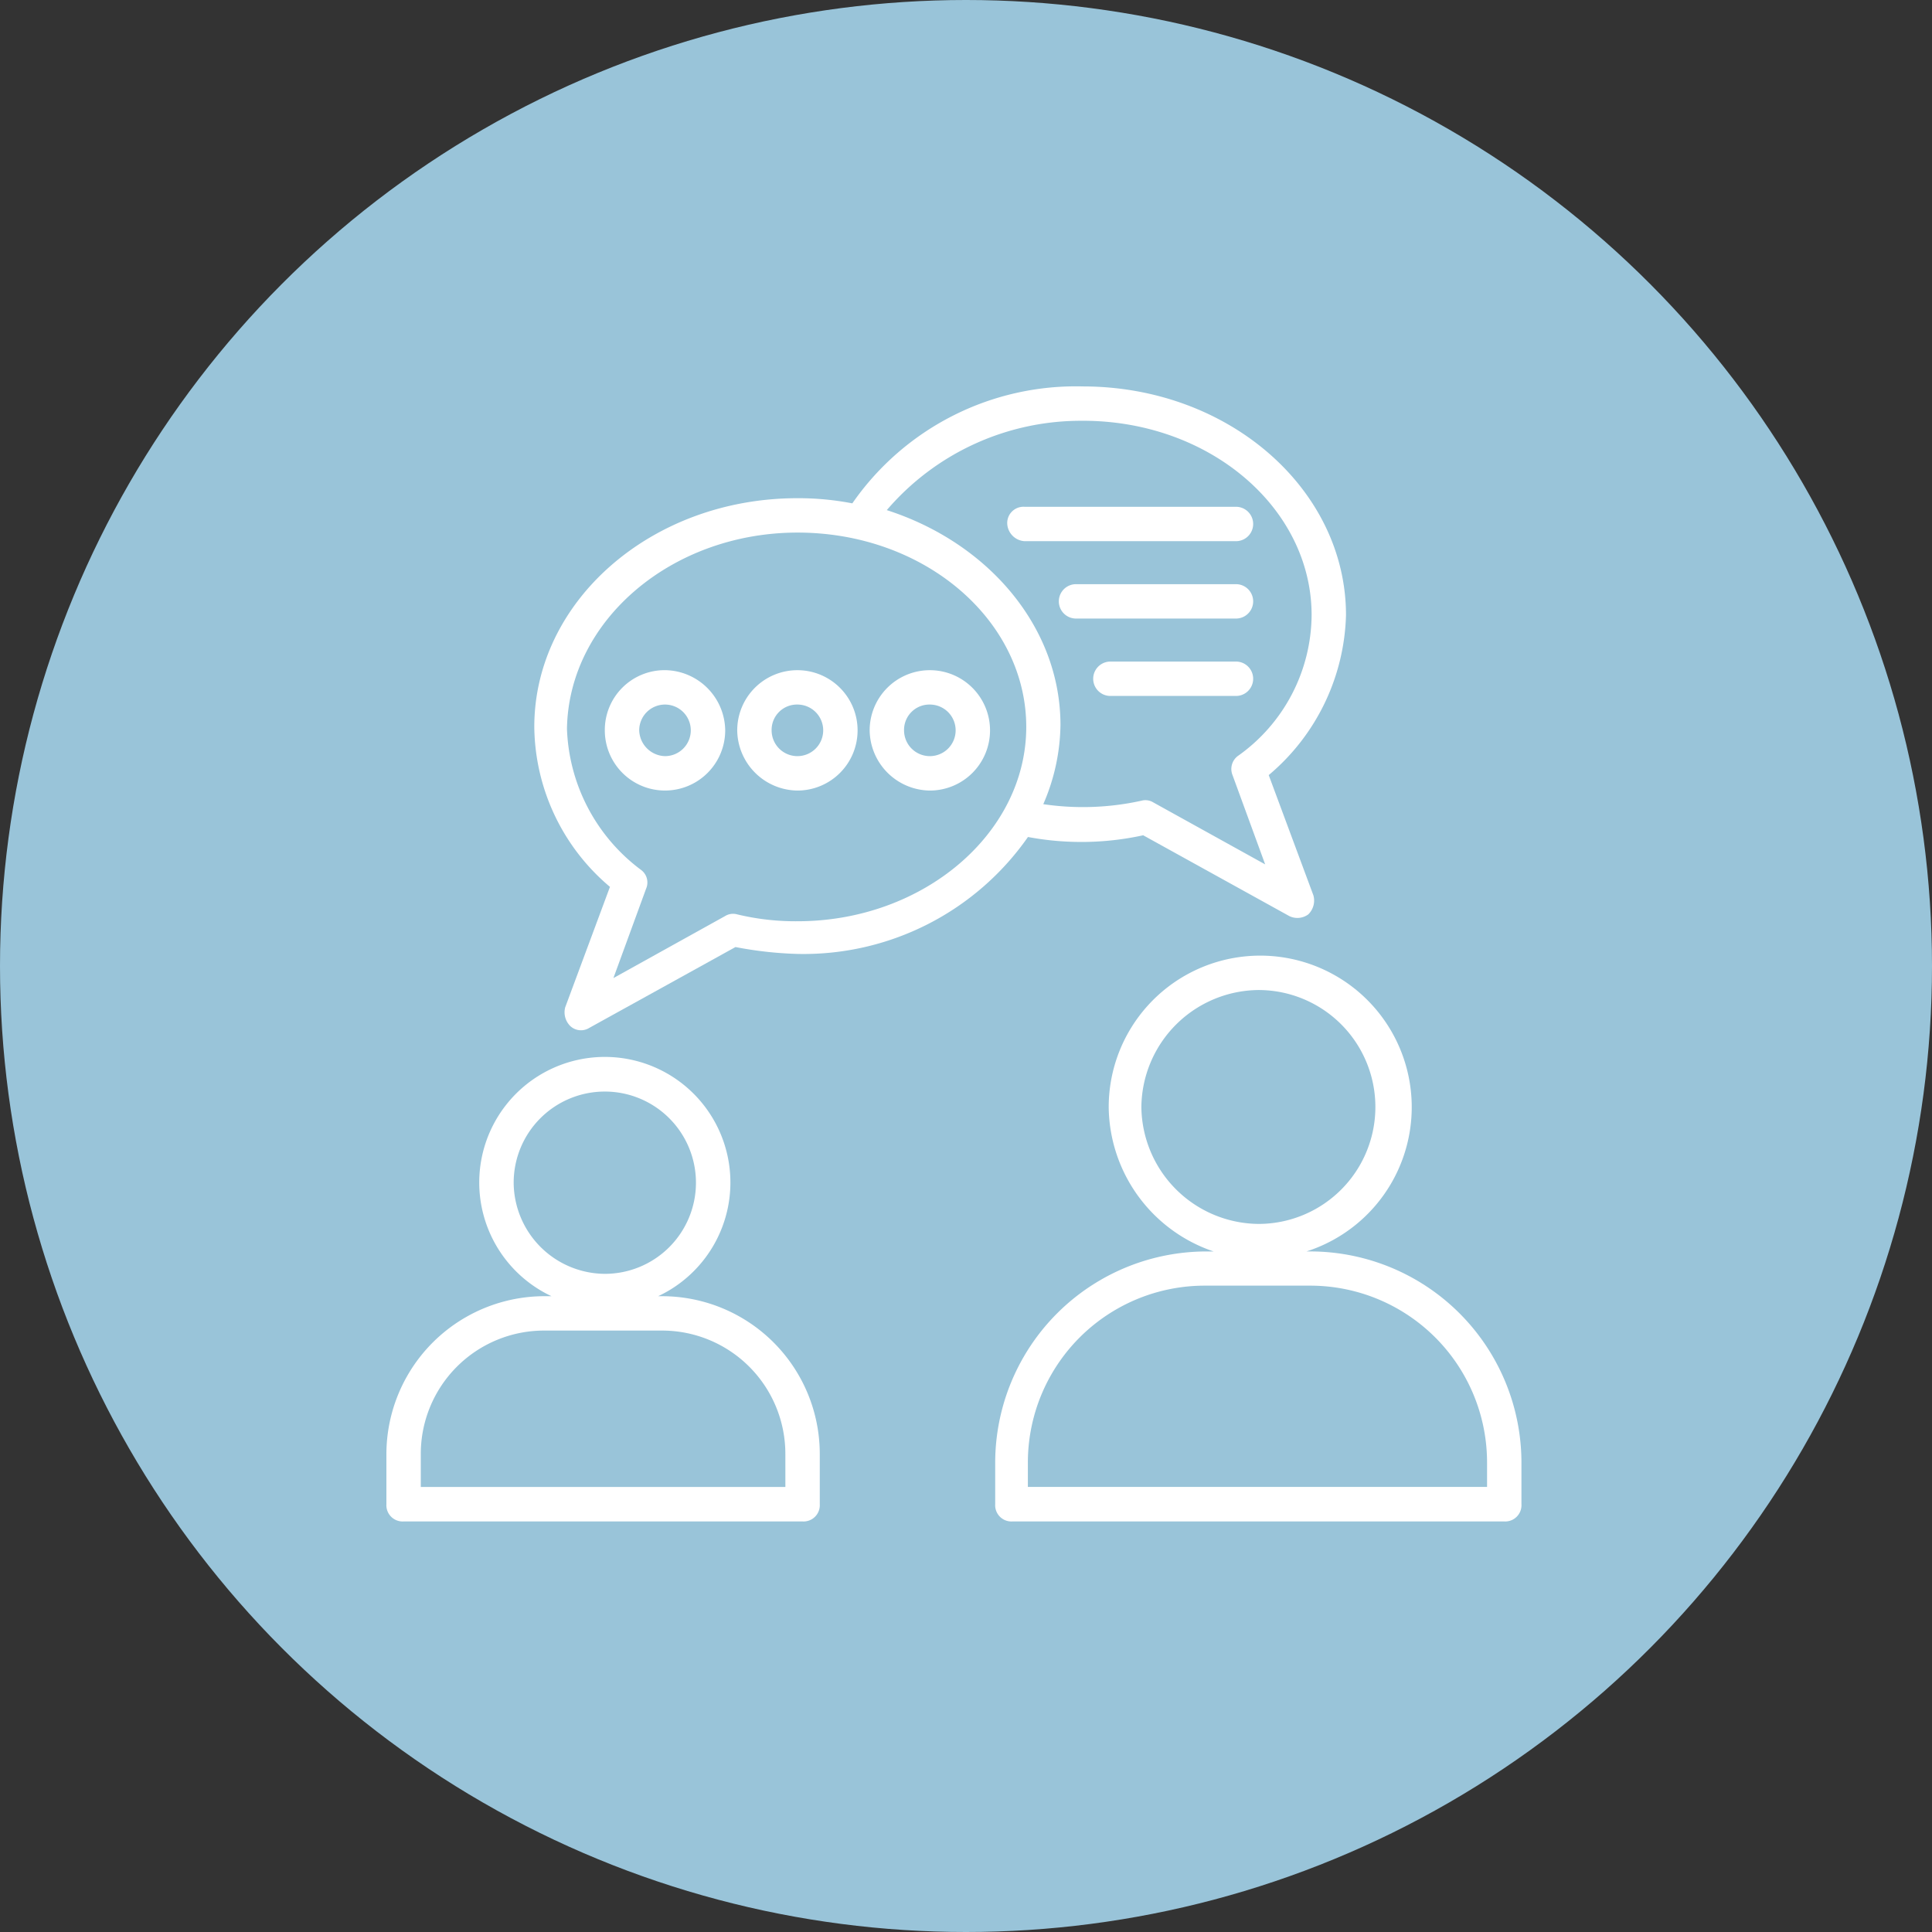
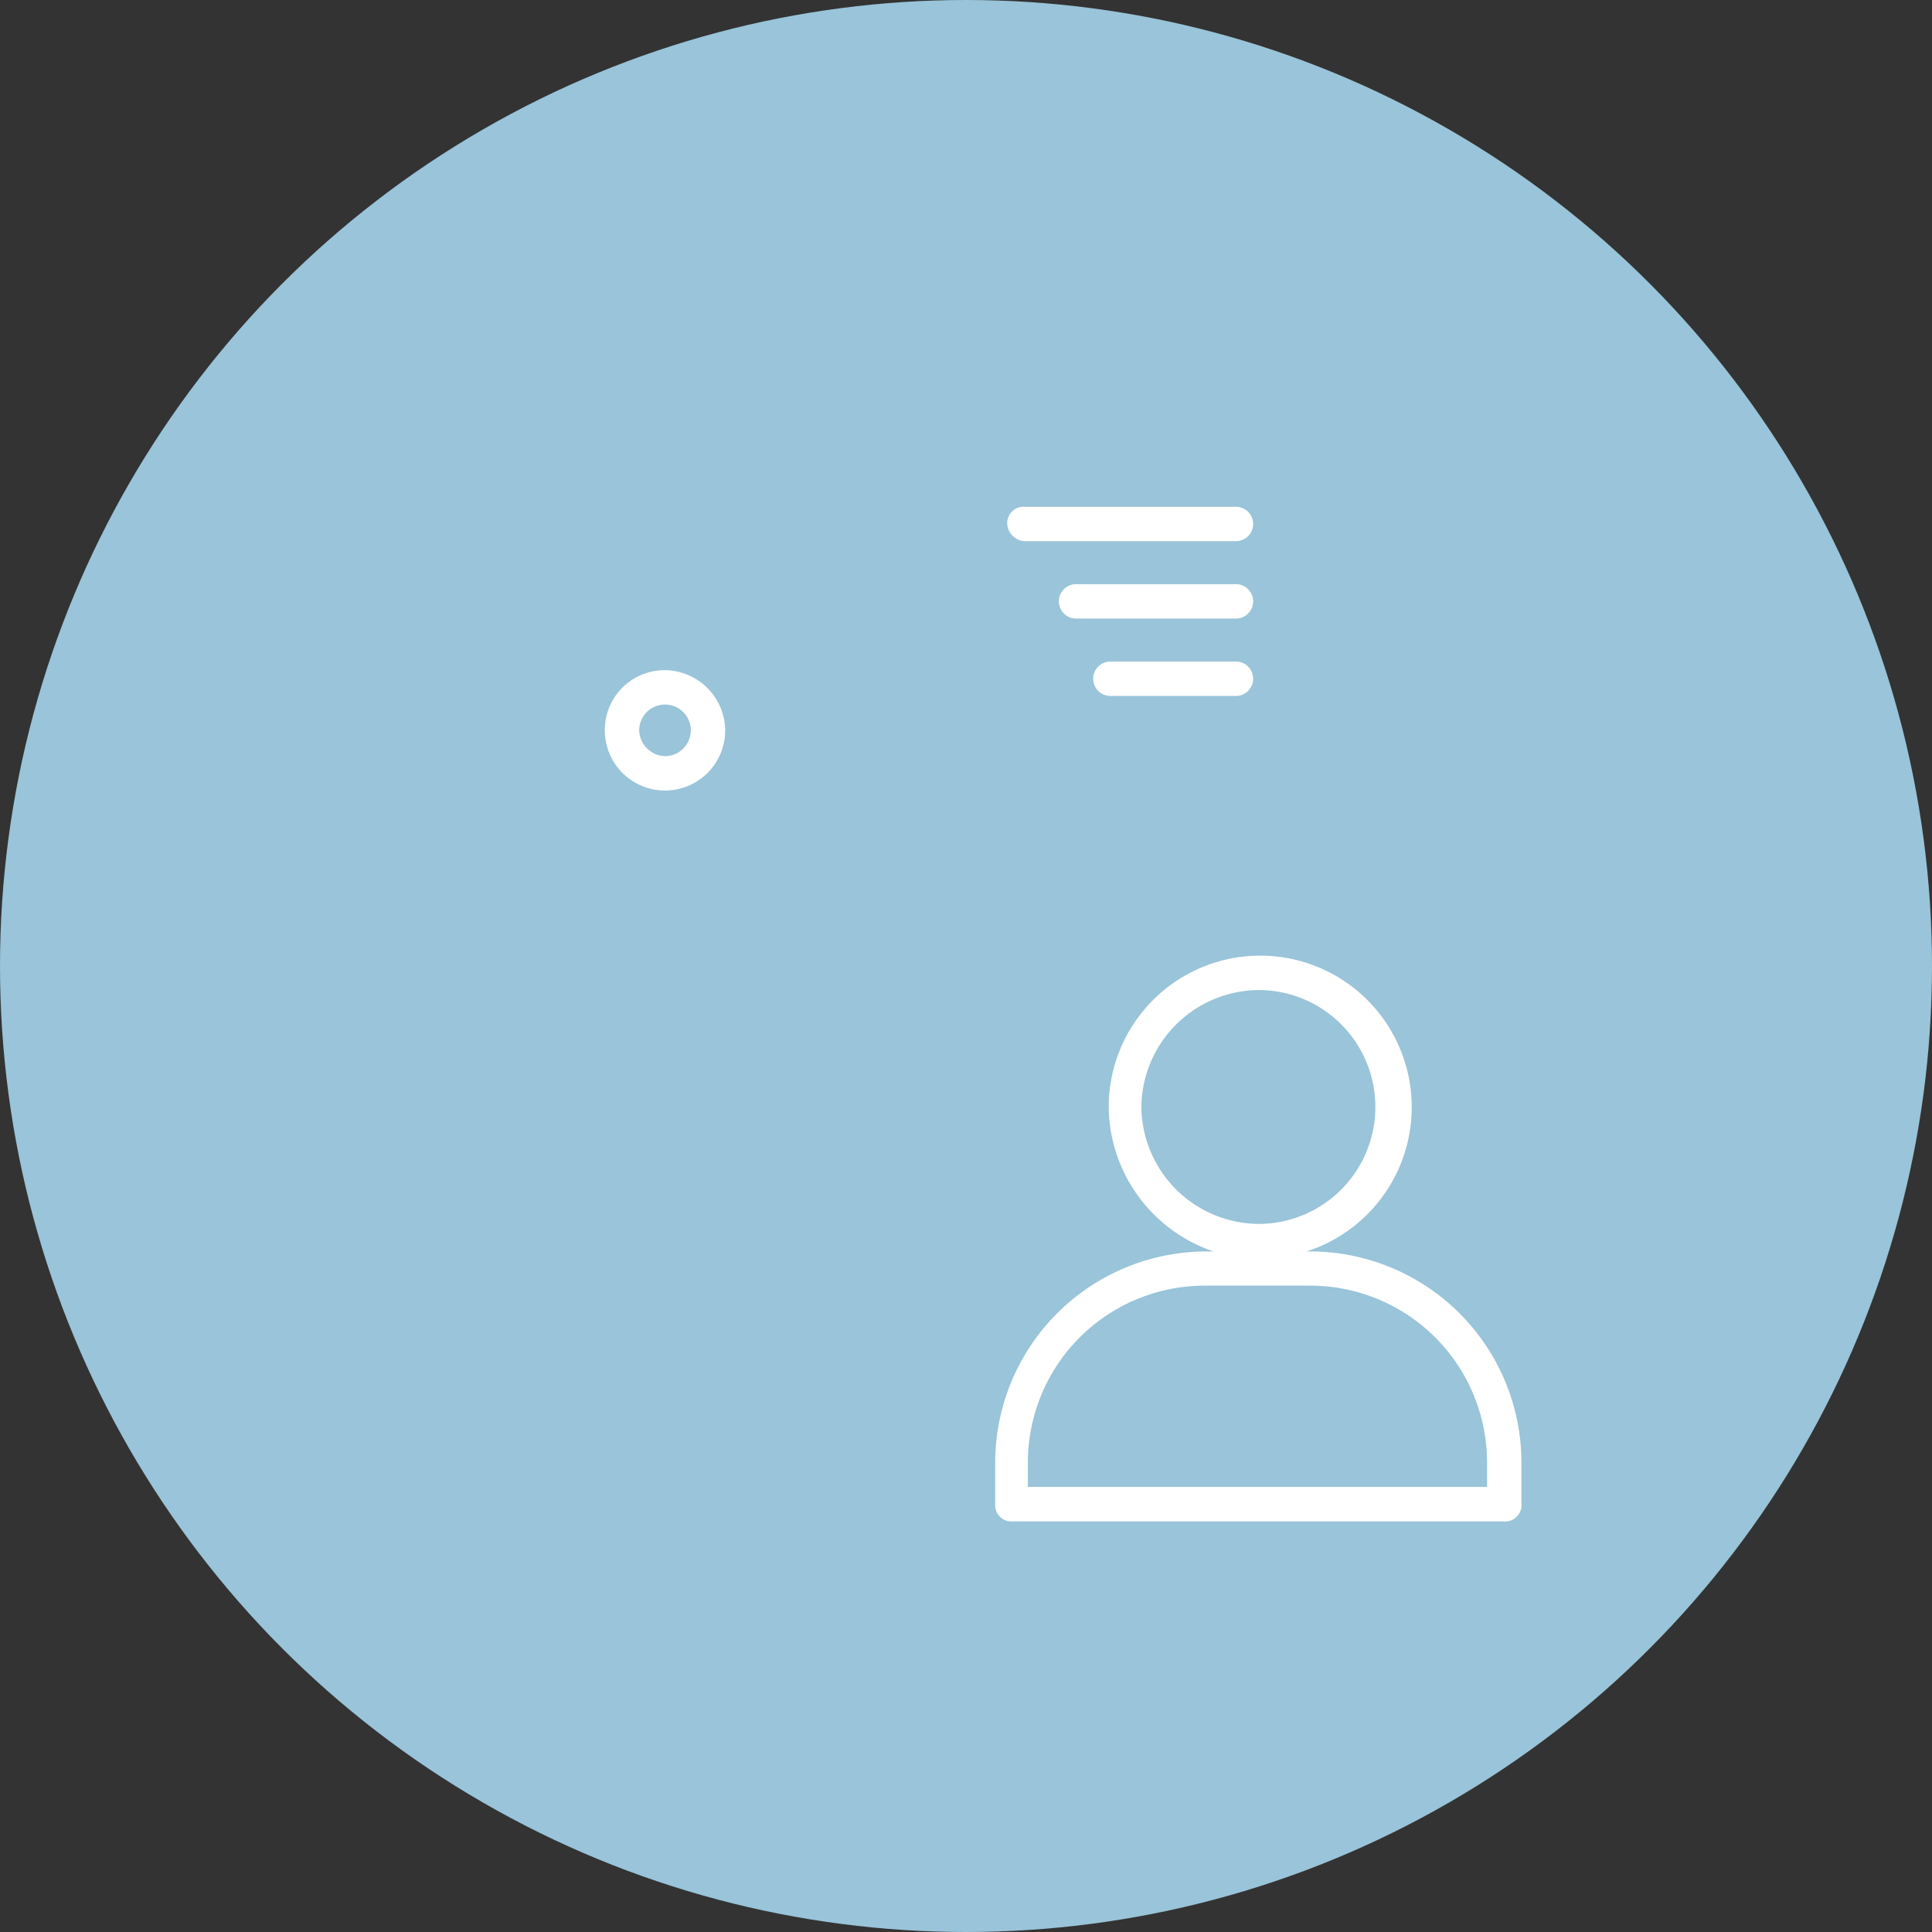
<svg xmlns="http://www.w3.org/2000/svg" width="80" height="80" viewBox="0 0 80 80">
  <rect x="0" y="0" width="80" height="80" fill="#333333" stroke="none" />
  <defs>
    <clipPath id="clip-icon-fachbeartung">
      <rect width="80" height="80" />
    </clipPath>
  </defs>
  <g id="icon-fachbeartung" clip-path="url(#clip-icon-fachbeartung)">
    <circle id="Ellipse_7" data-name="Ellipse 7" cx="40" cy="40" r="40" fill="#99c4d9" />
    <g id="Gruppe_59" data-name="Gruppe 59" transform="translate(15 15)">
      <g id="Gruppe_42" data-name="Gruppe 42" transform="translate(1 28.773)">
        <g id="Gruppe_41" data-name="Gruppe 41">
-           <path id="Pfad_30" data-name="Pfad 30" d="M12.394,49.9h-.142a5.2,5.2,0,1,0-4.415,0H7.623A6.55,6.55,0,0,0,1,56.45v2.065a.673.673,0,0,0,.712.712H18.233a.673.673,0,0,0,.712-.712V56.45A6.534,6.534,0,0,0,12.394,49.9ZM6.27,45.2a3.774,3.774,0,1,1,3.774,3.774A3.8,3.8,0,0,1,6.27,45.2ZM17.521,57.8H2.424V56.45a5.106,5.106,0,0,1,5.127-5.127h4.842a5.106,5.106,0,0,1,5.127,5.127Z" transform="translate(-1 -40)" fill="#fff" />
-         </g>
+           </g>
      </g>
      <g id="Gruppe_44" data-name="Gruppe 44" transform="translate(26.209 24.571)">
        <g id="Gruppe_43" data-name="Gruppe 43">
          <path id="Pfad_31" data-name="Pfad 31" d="M49.432,46.348h-.142A6.274,6.274,0,1,0,41.1,40.367a6.379,6.379,0,0,0,4.344,5.982h-.285A8.753,8.753,0,0,0,36.4,55.108v1.709a.673.673,0,0,0,.712.712H57.479a.673.673,0,0,0,.712-.712V55.108A8.753,8.753,0,0,0,49.432,46.348Zm-6.979-5.982A4.894,4.894,0,0,1,47.3,35.524a4.842,4.842,0,1,1,0,9.685A4.894,4.894,0,0,1,42.453,40.367ZM56.767,56.1H37.753v-1a7.324,7.324,0,0,1,7.335-7.335h4.344a7.324,7.324,0,0,1,7.335,7.335Z" transform="translate(-36.4 -34.1)" fill="#fff" />
        </g>
      </g>
      <g id="Gruppe_46" data-name="Gruppe 46" transform="translate(7.124 1)">
        <g id="Gruppe_45" data-name="Gruppe 45">
-           <path id="Pfad_32" data-name="Pfad 32" d="M12.733,21.723l-1.852,4.985a.8.8,0,0,0,.214.783.648.648,0,0,0,.783.071l6.053-3.347A15.694,15.694,0,0,0,20.5,24.5a11.332,11.332,0,0,0,9.542-4.842,11.981,11.981,0,0,0,4.771-.071l6.053,3.347a.764.764,0,0,0,.783-.071.8.8,0,0,0,.214-.783l-1.852-4.985a8.962,8.962,0,0,0,3.2-6.623c0-5.2-4.842-9.471-10.9-9.471a11.262,11.262,0,0,0-9.542,4.842A11.786,11.786,0,0,0,20.5,5.629C14.442,5.629,9.6,9.9,9.6,15.1A8.77,8.77,0,0,0,12.733,21.723Zm19.583-19.3c5.27,0,9.471,3.632,9.471,8.047a7.2,7.2,0,0,1-3.062,5.839.674.674,0,0,0-.214.783l1.353,3.7-4.629-2.564a.625.625,0,0,0-.5-.071,11.233,11.233,0,0,1-4.059.142,8.449,8.449,0,0,0,.712-3.276c0-4.059-2.991-7.548-7.192-8.9A10.574,10.574,0,0,1,32.317,2.424ZM20.5,7.053c5.27,0,9.471,3.632,9.471,8.047s-4.273,8.047-9.471,8.047A10.3,10.3,0,0,1,18,22.862a.625.625,0,0,0-.5.071L12.876,25.5l1.353-3.7a.647.647,0,0,0-.214-.783,7.61,7.61,0,0,1-3.062-5.839C11.024,10.685,15.3,7.053,20.5,7.053Z" transform="translate(-9.6 -1)" fill="#fff" />
-         </g>
+           </g>
      </g>
      <g id="Gruppe_48" data-name="Gruppe 48" transform="translate(10.044 12.75)">
        <g id="Gruppe_47" data-name="Gruppe 47">
          <path id="Pfad_33" data-name="Pfad 33" d="M18.685,19.992A2.523,2.523,0,0,0,16.192,17.5,2.477,2.477,0,0,0,13.7,19.992a2.492,2.492,0,0,0,4.985,0Zm-3.561,0a1.068,1.068,0,1,1,1.068,1.068A1.1,1.1,0,0,1,15.124,19.992Z" transform="translate(-13.7 -17.5)" fill="#fff" />
        </g>
      </g>
      <g id="Gruppe_50" data-name="Gruppe 50" transform="translate(15.527 12.75)">
        <g id="Gruppe_49" data-name="Gruppe 49" transform="translate(0)">
-           <path id="Pfad_34" data-name="Pfad 34" d="M23.892,22.485A2.492,2.492,0,1,0,21.4,19.992,2.523,2.523,0,0,0,23.892,22.485Zm0-3.561a1.068,1.068,0,1,1-1.068,1.068A1.049,1.049,0,0,1,23.892,18.924Z" transform="translate(-21.4 -17.5)" fill="#fff" />
-         </g>
+           </g>
      </g>
      <g id="Gruppe_52" data-name="Gruppe 52" transform="translate(21.011 12.75)">
        <g id="Gruppe_51" data-name="Gruppe 51">
-           <path id="Pfad_35" data-name="Pfad 35" d="M31.592,22.485A2.492,2.492,0,1,0,29.1,19.992,2.523,2.523,0,0,0,31.592,22.485Zm0-3.561a1.068,1.068,0,1,1-1.068,1.068A1.049,1.049,0,0,1,31.592,18.924Z" transform="translate(-29.1 -17.5)" fill="#fff" />
-         </g>
+           </g>
      </g>
      <g id="Gruppe_54" data-name="Gruppe 54" transform="translate(26.708 5.985)">
        <g id="Gruppe_53" data-name="Gruppe 53">
          <path id="Pfad_36" data-name="Pfad 36" d="M37.812,9.424h8.759a.712.712,0,0,0,0-1.424H37.812a.673.673,0,0,0-.712.712A.766.766,0,0,0,37.812,9.424Z" transform="translate(-37.1 -8)" fill="#fff" />
        </g>
      </g>
      <g id="Gruppe_56" data-name="Gruppe 56" transform="translate(28.844 9.189)">
        <g id="Gruppe_55" data-name="Gruppe 55">
          <path id="Pfad_37" data-name="Pfad 37" d="M47.435,12.5H40.812a.712.712,0,0,0,0,1.424h6.623a.712.712,0,0,0,0-1.424Z" transform="translate(-40.1 -12.5)" fill="#fff" />
        </g>
      </g>
      <g id="Gruppe_58" data-name="Gruppe 58" transform="translate(30.268 12.394)">
        <g id="Gruppe_57" data-name="Gruppe 57">
          <path id="Pfad_38" data-name="Pfad 38" d="M48.011,17h-5.2a.712.712,0,0,0,0,1.424h5.2a.712.712,0,0,0,0-1.424Z" transform="translate(-42.1 -17)" fill="#fff" />
        </g>
      </g>
    </g>
  </g>
</svg>